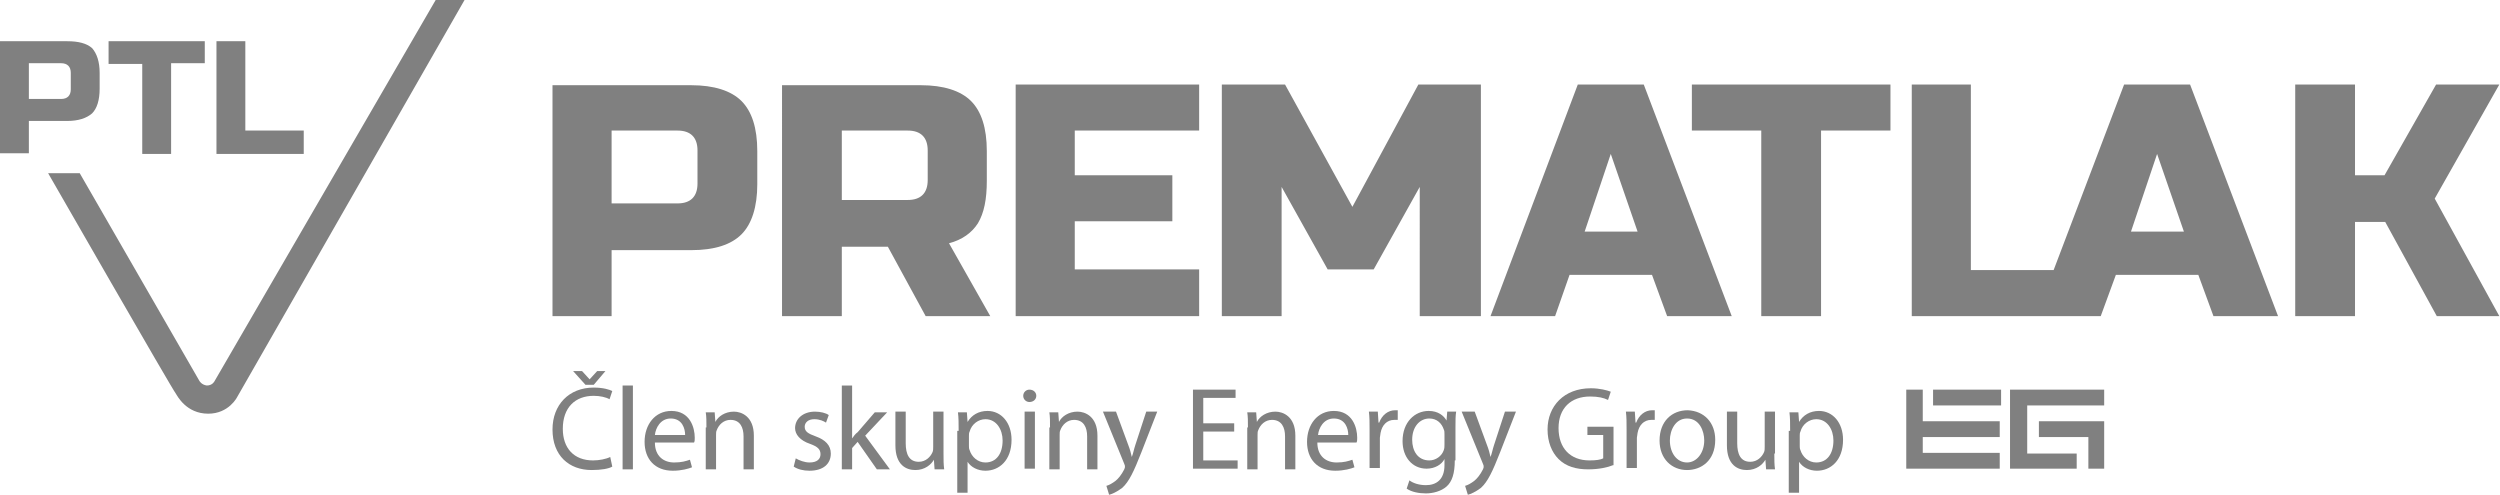
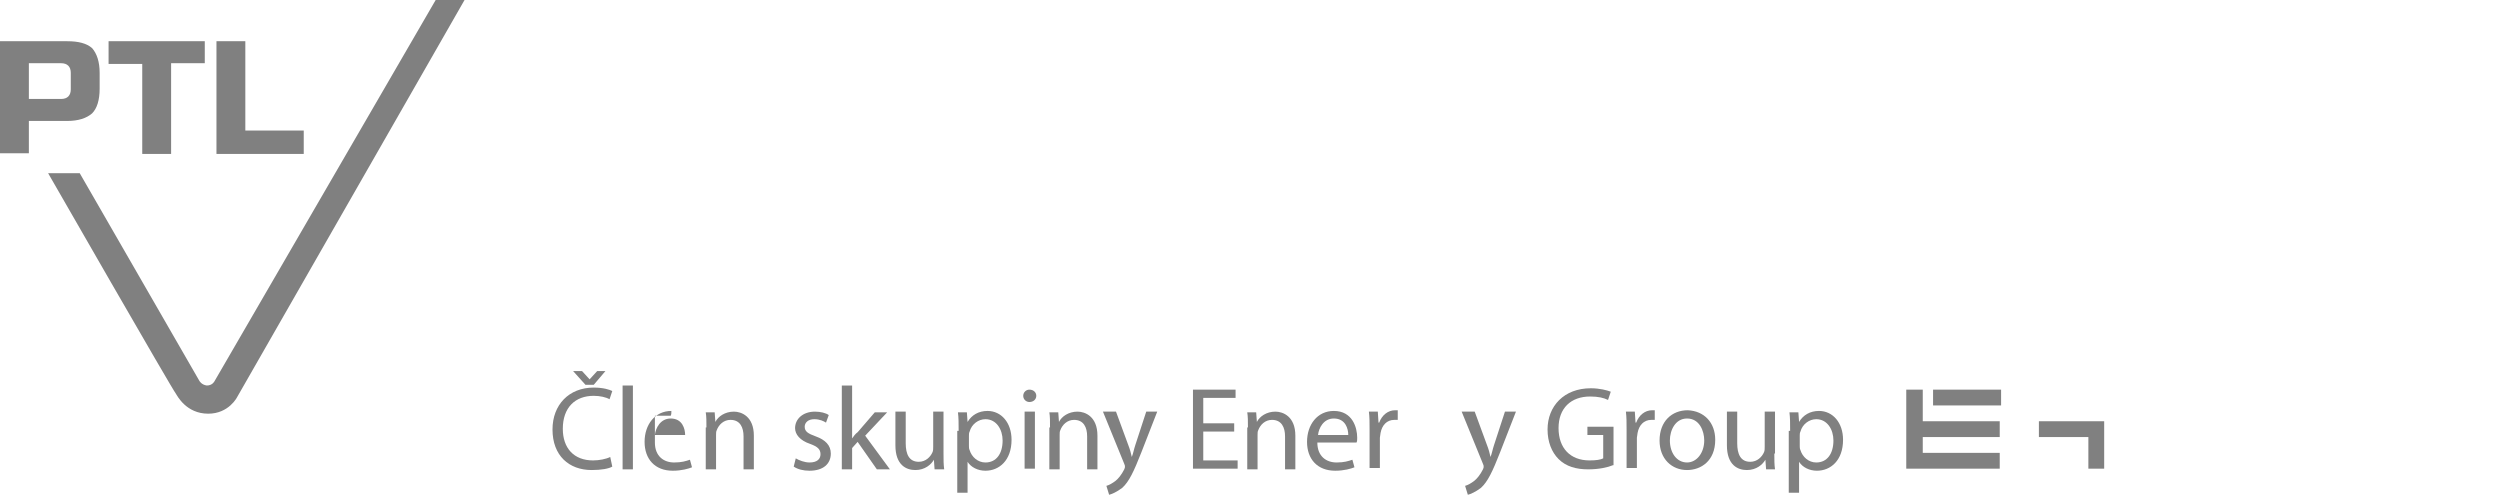
<svg xmlns="http://www.w3.org/2000/svg" version="1.1" id="PREMATLAK" x="0px" y="0px" viewBox="0 0 363.8 72" style="enable-background:new 0 0 363.8 72;" xml:space="preserve">
  <style type="text/css">
	.st0{fill:#808080;}
</style>
  <path class="st0" d="M89.1,67.9c-0.5,0.3-1.6,0.5-3,0.5c-3.3,0-5.7-2.1-5.7-5.9c0-3.6,2.4-6.1,6-6.1c1.4,0,2.3,0.3,2.7,0.5l-0.4,1.2  c-0.5-0.3-1.4-0.5-2.3-0.5c-2.7,0-4.5,1.7-4.5,4.8c0,2.8,1.6,4.6,4.4,4.6c0.9,0,1.9-0.2,2.5-0.5L89.1,67.9z M85.2,56l-1.8-2h1.3  l1.1,1.2h0l1.1-1.2h1.2l-1.7,2H85.2z" />
  <rect x="90.6" y="56.1" class="st0" width="1.5" height="12.2" />
  <g>
-     <path class="st0" d="M95.3,64.4c0,2,1.3,2.9,2.8,2.9c1.1,0,1.7-0.2,2.3-0.4l0.3,1.1c-0.5,0.2-1.5,0.5-2.8,0.5   c-2.6,0-4.1-1.7-4.1-4.2c0-2.5,1.5-4.5,3.9-4.5c2.7,0,3.4,2.4,3.4,3.9c0,0.3,0,0.5-0.1,0.7H95.3z M99.7,63.3c0-0.9-0.4-2.4-2.1-2.4   c-1.5,0-2.2,1.4-2.3,2.4H99.7z" />
+     <path class="st0" d="M95.3,64.4c0,2,1.3,2.9,2.8,2.9c1.1,0,1.7-0.2,2.3-0.4l0.3,1.1c-0.5,0.2-1.5,0.5-2.8,0.5   c-2.6,0-4.1-1.7-4.1-4.2c0-2.5,1.5-4.5,3.9-4.5c0,0.3,0,0.5-0.1,0.7H95.3z M99.7,63.3c0-0.9-0.4-2.4-2.1-2.4   c-1.5,0-2.2,1.4-2.3,2.4H99.7z" />
    <path class="st0" d="M102.8,62.2c0-0.9,0-1.6-0.1-2.2h1.3l0.1,1.4h0c0.4-0.8,1.4-1.5,2.7-1.5c1.1,0,2.9,0.7,2.9,3.5v4.9h-1.5v-4.8   c0-1.3-0.5-2.4-1.9-2.4c-1,0-1.7,0.7-2,1.5c-0.1,0.2-0.1,0.4-0.1,0.7v5h-1.5V62.2z" />
    <path class="st0" d="M115.8,66.7c0.5,0.3,1.3,0.6,2,0.6c1.1,0,1.6-0.5,1.6-1.2c0-0.7-0.4-1.1-1.5-1.5c-1.5-0.5-2.2-1.4-2.2-2.3   c0-1.3,1.1-2.4,2.9-2.4c0.8,0,1.6,0.2,2,0.5l-0.4,1.1c-0.3-0.2-0.9-0.5-1.7-0.5c-0.9,0-1.4,0.5-1.4,1.1c0,0.7,0.5,1,1.6,1.4   c1.4,0.5,2.2,1.3,2.2,2.5c0,1.5-1.1,2.5-3.1,2.5c-0.9,0-1.7-0.2-2.3-0.6L115.8,66.7z" />
    <path class="st0" d="M124,63.8L124,63.8c0.2-0.3,0.5-0.7,0.8-0.9l2.5-2.9h1.8l-3.2,3.4l3.6,4.9h-1.9l-2.8-4l-0.8,0.9v3.1h-1.5V56.1   h1.5V63.8z" />
    <path class="st0" d="M137.3,66c0,0.9,0,1.6,0.1,2.3H136l-0.1-1.4h0c-0.4,0.7-1.3,1.5-2.7,1.5c-1.3,0-2.9-0.7-2.9-3.6v-4.9h1.5v4.6   c0,1.6,0.5,2.7,1.9,2.7c1,0,1.7-0.7,2-1.4c0.1-0.2,0.1-0.5,0.1-0.8v-5.1h1.5V66z" />
    <path class="st0" d="M139.5,62.7c0-1.1,0-1.9-0.1-2.7h1.3l0.1,1.4h0c0.6-1,1.6-1.6,2.9-1.6c2,0,3.5,1.7,3.5,4.2   c0,3-1.8,4.5-3.8,4.5c-1.1,0-2.1-0.5-2.6-1.3h0v4.5h-1.5V62.7z M141,64.9c0,0.2,0,0.4,0.1,0.6c0.3,1,1.2,1.8,2.3,1.8   c1.6,0,2.5-1.3,2.5-3.2c0-1.6-0.9-3.1-2.5-3.1c-1,0-2,0.7-2.3,1.8c-0.1,0.2-0.1,0.4-0.1,0.6V64.9z" />
    <path class="st0" d="M150.8,57.6c0,0.5-0.4,0.9-1,0.9c-0.5,0-0.9-0.4-0.9-0.9s0.4-0.9,0.9-0.9C150.4,56.7,150.8,57.1,150.8,57.6    M149.1,59.9h1.5v8.3h-1.5V59.9z" />
    <path class="st0" d="M152.8,62.2c0-0.9,0-1.6-0.1-2.2h1.3l0.1,1.4h0c0.4-0.8,1.4-1.5,2.7-1.5c1.1,0,2.9,0.7,2.9,3.5v4.9h-1.5v-4.8   c0-1.3-0.5-2.4-1.9-2.4c-1,0-1.7,0.7-2,1.5c-0.1,0.2-0.1,0.4-0.1,0.7v5h-1.5V62.2z" />
    <path class="st0" d="M162.4,59.9l1.8,4.9c0.2,0.5,0.4,1.2,0.5,1.7h0c0.2-0.5,0.3-1.1,0.5-1.7l1.6-4.9h1.6l-2.3,5.9   c-1.1,2.8-1.8,4.3-2.8,5.2c-0.8,0.6-1.5,0.9-1.9,1l-0.4-1.3c0.4-0.1,0.9-0.4,1.3-0.7c0.4-0.3,0.9-0.9,1.3-1.7   c0.1-0.2,0.1-0.3,0.1-0.4c0-0.1,0-0.2-0.1-0.4l-3.1-7.6H162.4z" />
  </g>
  <polygon class="st0" points="179.6,62.8 175.1,62.8 175.1,67 180.1,67 180.1,68.2 173.6,68.2 173.6,56.7 179.8,56.7 179.8,57.9   175.1,57.9 175.1,61.6 179.6,61.6 " />
  <g>
    <path class="st0" d="M181.6,62.2c0-0.9,0-1.6-0.1-2.2h1.3l0.1,1.4h0c0.4-0.8,1.4-1.5,2.7-1.5c1.1,0,2.9,0.7,2.9,3.5v4.9h-1.5v-4.8   c0-1.3-0.5-2.4-1.9-2.4c-1,0-1.7,0.7-2,1.5c-0.1,0.2-0.1,0.4-0.1,0.7v5h-1.5V62.2z" />
    <path class="st0" d="M191.7,64.4c0,2,1.3,2.9,2.8,2.9c1.1,0,1.7-0.2,2.3-0.4l0.3,1.1c-0.5,0.2-1.5,0.5-2.8,0.5   c-2.6,0-4.1-1.7-4.1-4.2c0-2.5,1.5-4.5,3.9-4.5c2.7,0,3.4,2.4,3.4,3.9c0,0.3,0,0.5-0.1,0.7H191.7z M196.2,63.3   c0-0.9-0.4-2.4-2.1-2.4c-1.5,0-2.2,1.4-2.3,2.4H196.2z" />
    <path class="st0" d="M199.3,62.5c0-1,0-1.8-0.1-2.6h1.3l0.1,1.6h0.1c0.4-1.1,1.3-1.8,2.3-1.8c0.2,0,0.3,0,0.4,0v1.4   c-0.2,0-0.3,0-0.5,0c-1.1,0-1.8,0.8-2,1.9c0,0.2-0.1,0.5-0.1,0.7v4.4h-1.5V62.5z" />
-     <path class="st0" d="M211.7,67c0,1.9-0.4,3.1-1.2,3.8c-0.8,0.7-2,1-3,1c-1,0-2.1-0.2-2.8-0.7l0.4-1.2c0.5,0.4,1.4,0.7,2.4,0.7   c1.5,0,2.7-0.8,2.7-2.9v-0.9h0c-0.4,0.8-1.4,1.4-2.6,1.4c-2.1,0-3.5-1.7-3.5-4c0-2.8,1.8-4.4,3.8-4.4c1.4,0,2.2,0.7,2.6,1.4h0   l0.1-1.3h1.3c-0.1,0.6-0.1,1.3-0.1,2.3V67z M210.2,63.2c0-0.3,0-0.5-0.1-0.7c-0.3-0.9-1-1.6-2.1-1.6c-1.4,0-2.5,1.2-2.5,3.1   c0,1.6,0.8,3,2.5,3c0.9,0,1.8-0.6,2.1-1.5c0.1-0.3,0.1-0.5,0.1-0.8V63.2z" />
    <path class="st0" d="M214.6,59.9l1.8,4.9c0.2,0.5,0.4,1.2,0.5,1.7h0c0.2-0.5,0.3-1.1,0.5-1.7l1.6-4.9h1.6l-2.3,5.9   c-1.1,2.8-1.8,4.3-2.8,5.2c-0.8,0.6-1.5,0.9-1.9,1l-0.4-1.3c0.4-0.1,0.9-0.4,1.3-0.7c0.4-0.3,0.9-0.9,1.3-1.7   c0.1-0.2,0.1-0.3,0.1-0.4c0-0.1,0-0.2-0.1-0.4l-3.1-7.6H214.6z" />
    <path class="st0" d="M234.7,67.7c-0.7,0.3-2,0.6-3.6,0.6c-1.7,0-3.2-0.4-4.3-1.5c-1-1-1.6-2.5-1.6-4.3c0-3.4,2.4-6,6.3-6   c1.3,0,2.4,0.3,2.9,0.5l-0.4,1.2c-0.6-0.3-1.4-0.5-2.6-0.5c-2.8,0-4.6,1.7-4.6,4.6c0,2.9,1.7,4.7,4.5,4.7c1,0,1.6-0.1,2-0.3v-3.4   h-2.3v-1.2h3.8V67.7z" />
    <path class="st0" d="M236.7,62.5c0-1,0-1.8-0.1-2.6h1.3l0.1,1.6h0.1c0.4-1.1,1.3-1.8,2.3-1.8c0.2,0,0.3,0,0.4,0v1.4   c-0.2,0-0.3,0-0.5,0c-1.1,0-1.8,0.8-2,1.9c0,0.2-0.1,0.5-0.1,0.7v4.4h-1.5V62.5z" />
    <path class="st0" d="M249.6,64c0,3.1-2.1,4.4-4.1,4.4c-2.2,0-4-1.6-4-4.3c0-2.8,1.8-4.4,4.1-4.4C248,59.8,249.6,61.5,249.6,64    M243,64.1c0,1.8,1,3.2,2.5,3.2c1.4,0,2.5-1.4,2.5-3.2c0-1.4-0.7-3.2-2.5-3.2C243.8,60.9,243,62.6,243,64.1" />
    <path class="st0" d="M258.2,66c0,0.9,0,1.6,0.1,2.3h-1.3l-0.1-1.4h0c-0.4,0.7-1.3,1.5-2.7,1.5c-1.3,0-2.9-0.7-2.9-3.6v-4.9h1.5v4.6   c0,1.6,0.5,2.7,1.9,2.7c1,0,1.7-0.7,2-1.4c0.1-0.2,0.1-0.5,0.1-0.8v-5.1h1.5V66z" />
    <path class="st0" d="M260.5,62.7c0-1.1,0-1.9-0.1-2.7h1.3l0.1,1.4h0c0.6-1,1.6-1.6,2.9-1.6c2,0,3.5,1.7,3.5,4.2   c0,3-1.8,4.5-3.8,4.5c-1.1,0-2.1-0.5-2.6-1.3h0v4.5h-1.5V62.7z M261.9,64.9c0,0.2,0,0.4,0.1,0.6c0.3,1,1.2,1.8,2.3,1.8   c1.6,0,2.5-1.3,2.5-3.2c0-1.6-0.9-3.1-2.5-3.1c-1,0-2,0.7-2.3,1.8c-0.1,0.2-0.1,0.4-0.1,0.6V64.9z" />
  </g>
  <polygon class="st0" points="303.9,68.2 303.9,63.6 296.7,63.6 296.7,61.3 303.9,61.3 303.9,61.3 306.2,61.3 306.2,68.2 " />
-   <polygon class="st0" points="292.5,68.2 292.5,56.7 306.2,56.7 306.2,59 295,59 295,66 302.2,66 302.2,68.2 295,68.2 295,68.2 " />
  <polygon class="st0" points="279.7,56.7 279.8,56.7 279.8,61.3 291,61.3 291,63.6 279.8,63.6 279.8,65.9 291,65.9 291,68.2   279.8,68.2 279.8,68.2 277.4,68.2 277.4,56.7 " />
  <polygon class="st0" points="291.2,56.7 291.2,59 281.3,59 281.3,59 281.3,56.7 " />
  <path class="st0" d="M35.7,6h-4.2v16.4h12.7V19h-8.5V6z M24.9,9.2h4.9V6h-14v3.3h4.9v13.1h4.2V9.2z M10.3,13c0,0.9-0.5,1.4-1.4,1.4  H4.2V9.2h4.7c0.9,0,1.4,0.5,1.4,1.4V13z M0,22.3h4.2v-4.7h5.6c1.6,0,2.8-0.4,3.6-1.1c0.7-0.7,1.1-1.9,1.1-3.6v-2.3  c0-1.6-0.4-2.8-1.1-3.6C12.6,6.3,11.4,6,9.8,6H0V22.3z" />
  <path class="st0" d="M7,25.2h4.6L29,55.4c0,0,0.3,0.6,1.1,0.7c0.8,0,1.1-0.6,1.1-0.6L63.4,0h4.2L34.5,57.8c0,0-1.2,2.4-4.2,2.4  c-3.2,0-4.5-2.6-4.7-2.9C25.2,56.9,7,25.2,7,25.2" />
-   <path class="st0" d="M342.8,32.3h4.3l7.5,13.7h9.1l-9.4-17.1l9.4-16.6h-9.2l-7.5,13.2h-4.3V12.3h-8.7V46h8.7V32.3z M313.9,22.4  l3.9,11.3h-7.7L313.9,22.4z M307.9,40h12l2.2,6h9.4l-12.8-33.7h-9.6L296.3,46h9.4L307.9,40z M286.9,12.3h-8.7V46h26.2v-6.7h-17.6  V12.3z M265,19h10.1v-6.7h-28.9V19h10.1v27h8.7V19z M234.4,22.4l3.9,11.3h-7.7L234.4,22.4z M228.4,40h12l2.2,6h9.4l-12.8-33.7h-9.6  L216.9,46h9.4L228.4,40z M206.8,46h8.7V12.3h-9.1l-9.6,17.8L187,12.3h-9.2V46h8.7V27.2l6.7,12h6.7l6.7-12V46z M174.5,39.2h-18.1v-7  h14.2v-6.7h-14.2V19h18.1v-6.7h-26.7V46h26.7V39.2z M135,26.2c0,1.9-1,2.9-2.9,2.9h-9.6V19h9.6c1.9,0,2.9,1,2.9,2.9V26.2z M113.8,46  h8.7V35.9h6.7l5.5,10.1h9.4l-6-10.6c1.9-0.5,3.3-1.5,4.2-2.9c0.9-1.5,1.3-3.5,1.3-6.2v-4.3c0-3.4-0.8-5.8-2.3-7.3  c-1.5-1.5-4-2.3-7.3-2.3h-20.2V46z M101.5,26.7c0,1.9-1,2.9-2.9,2.9H89V19h9.6c1.9,0,2.9,1,2.9,2.9V26.7z M80.4,46H89v-9.6h11.6  c3.4,0,5.8-0.8,7.3-2.3c1.5-1.5,2.3-4,2.3-7.3v-4.8c0-3.4-0.8-5.8-2.3-7.3c-1.5-1.5-4-2.3-7.3-2.3H80.4V46z" />
</svg>